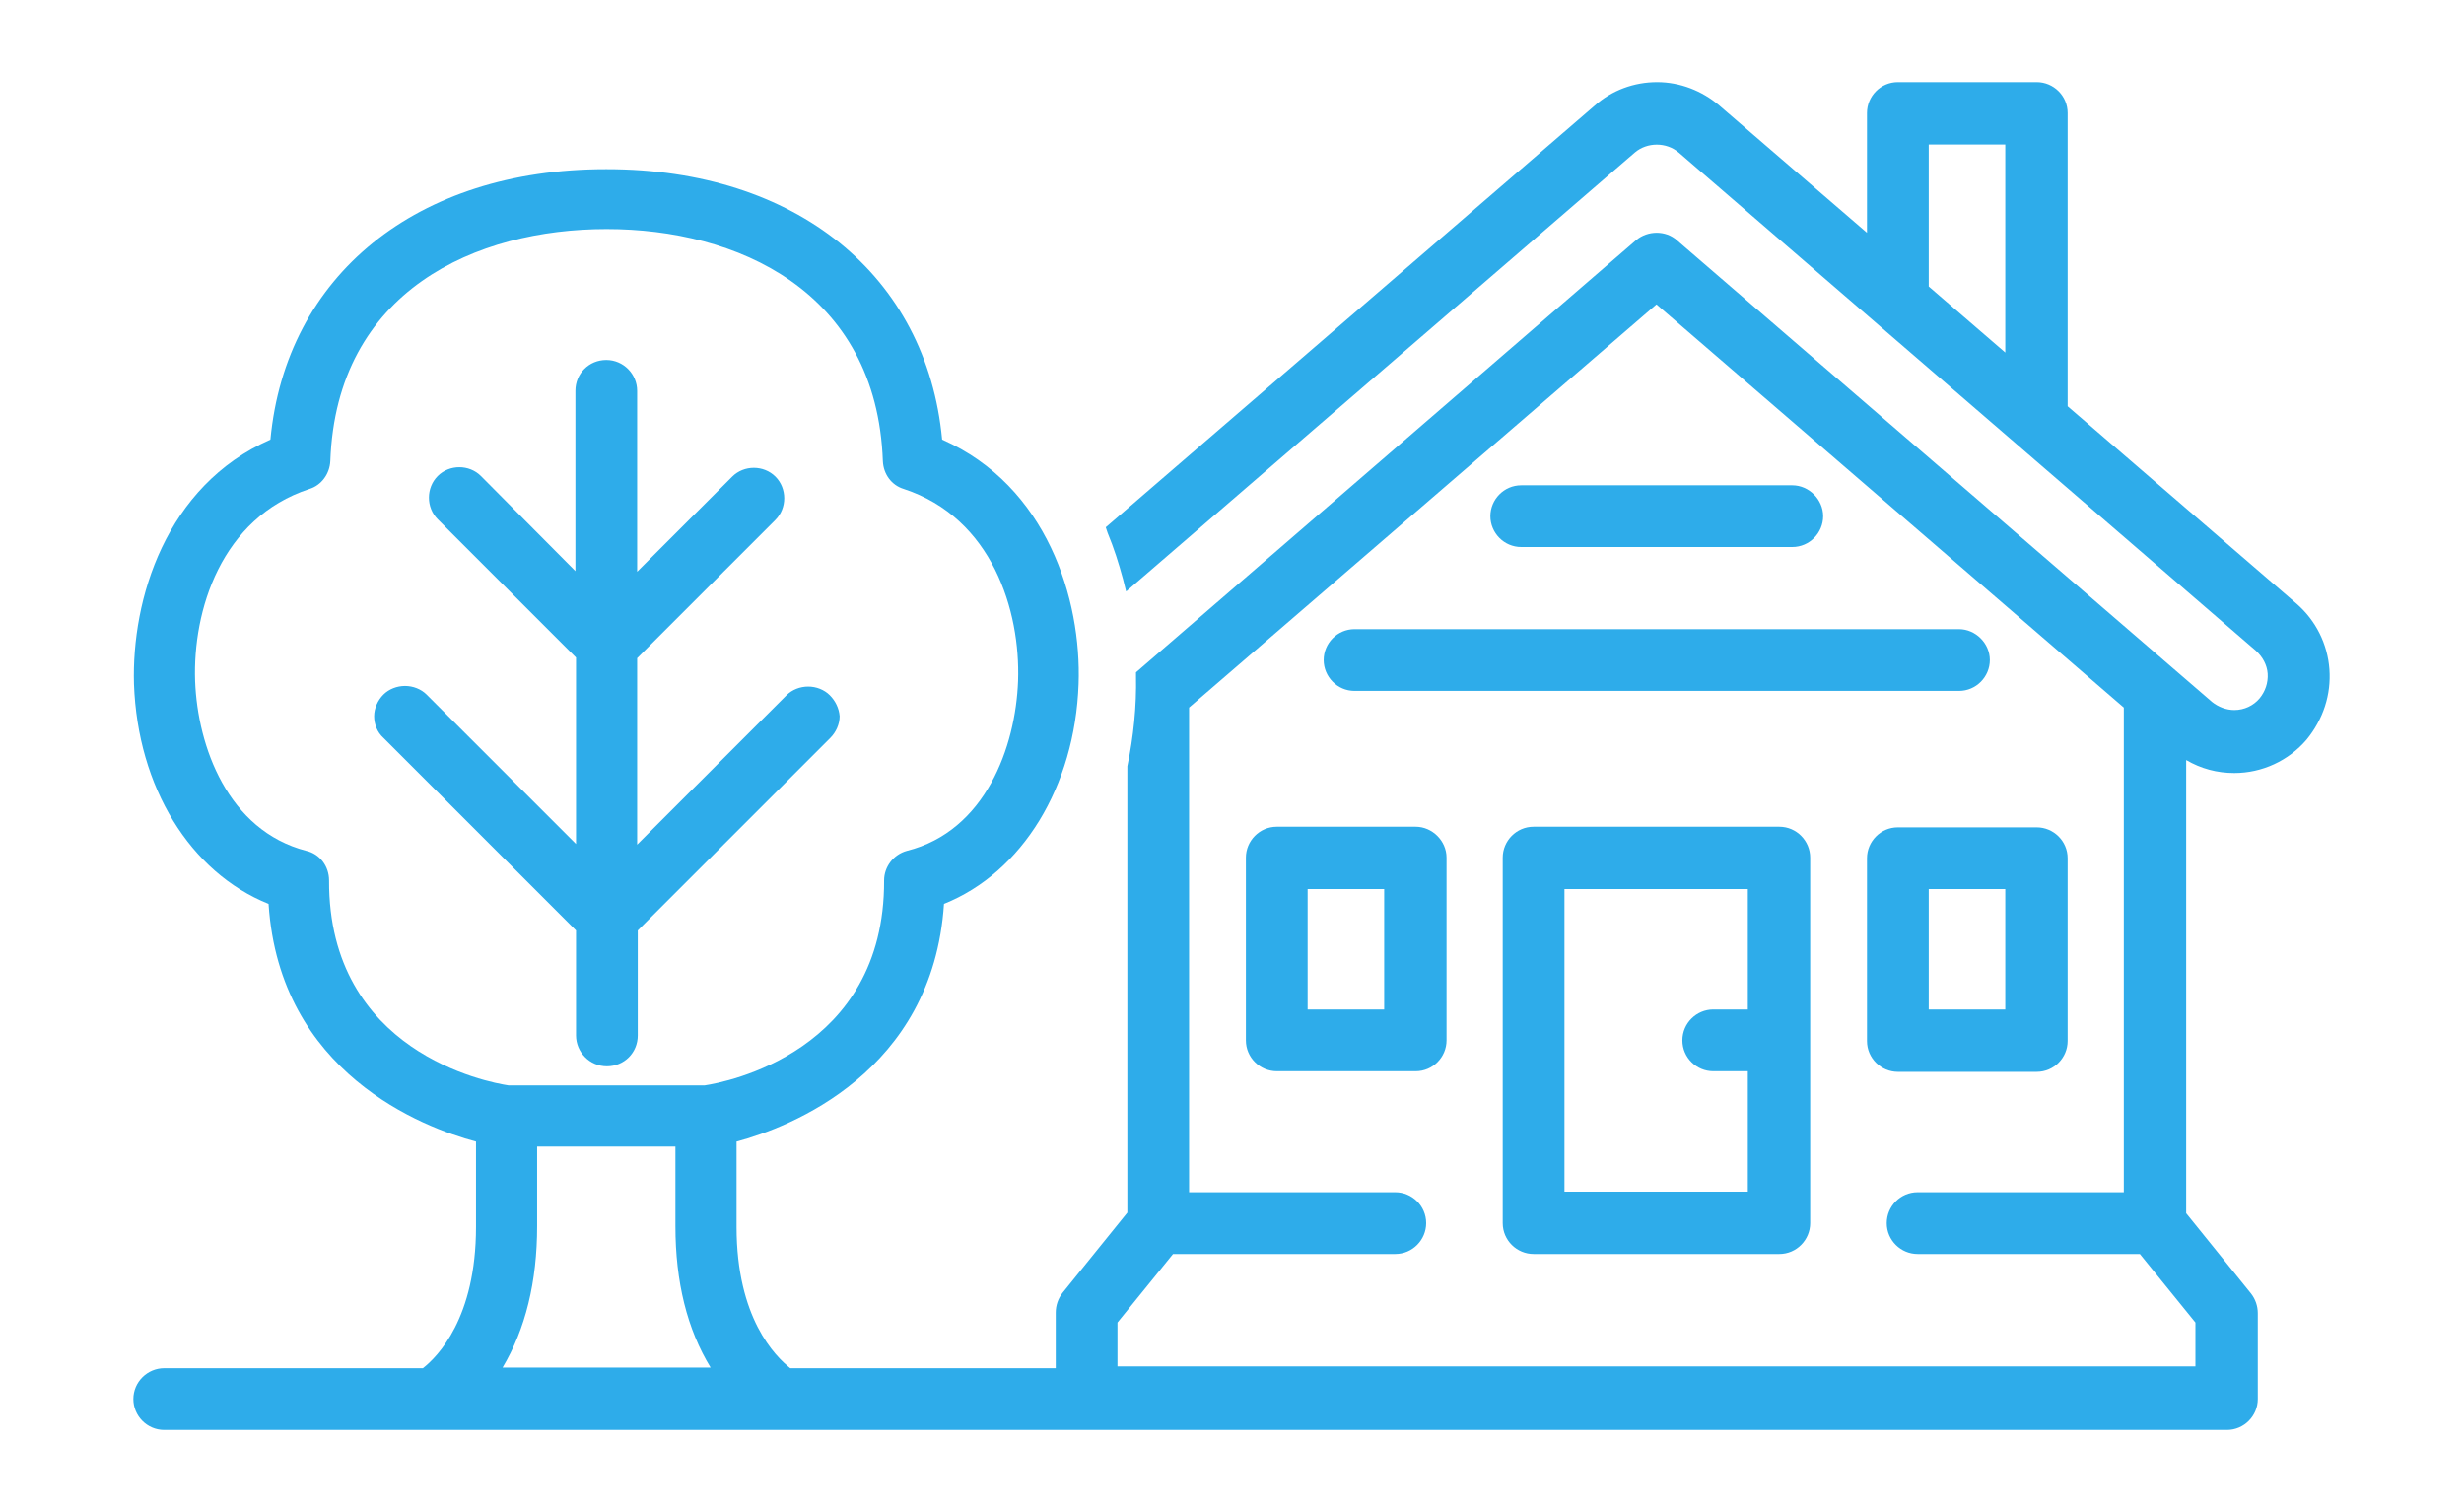
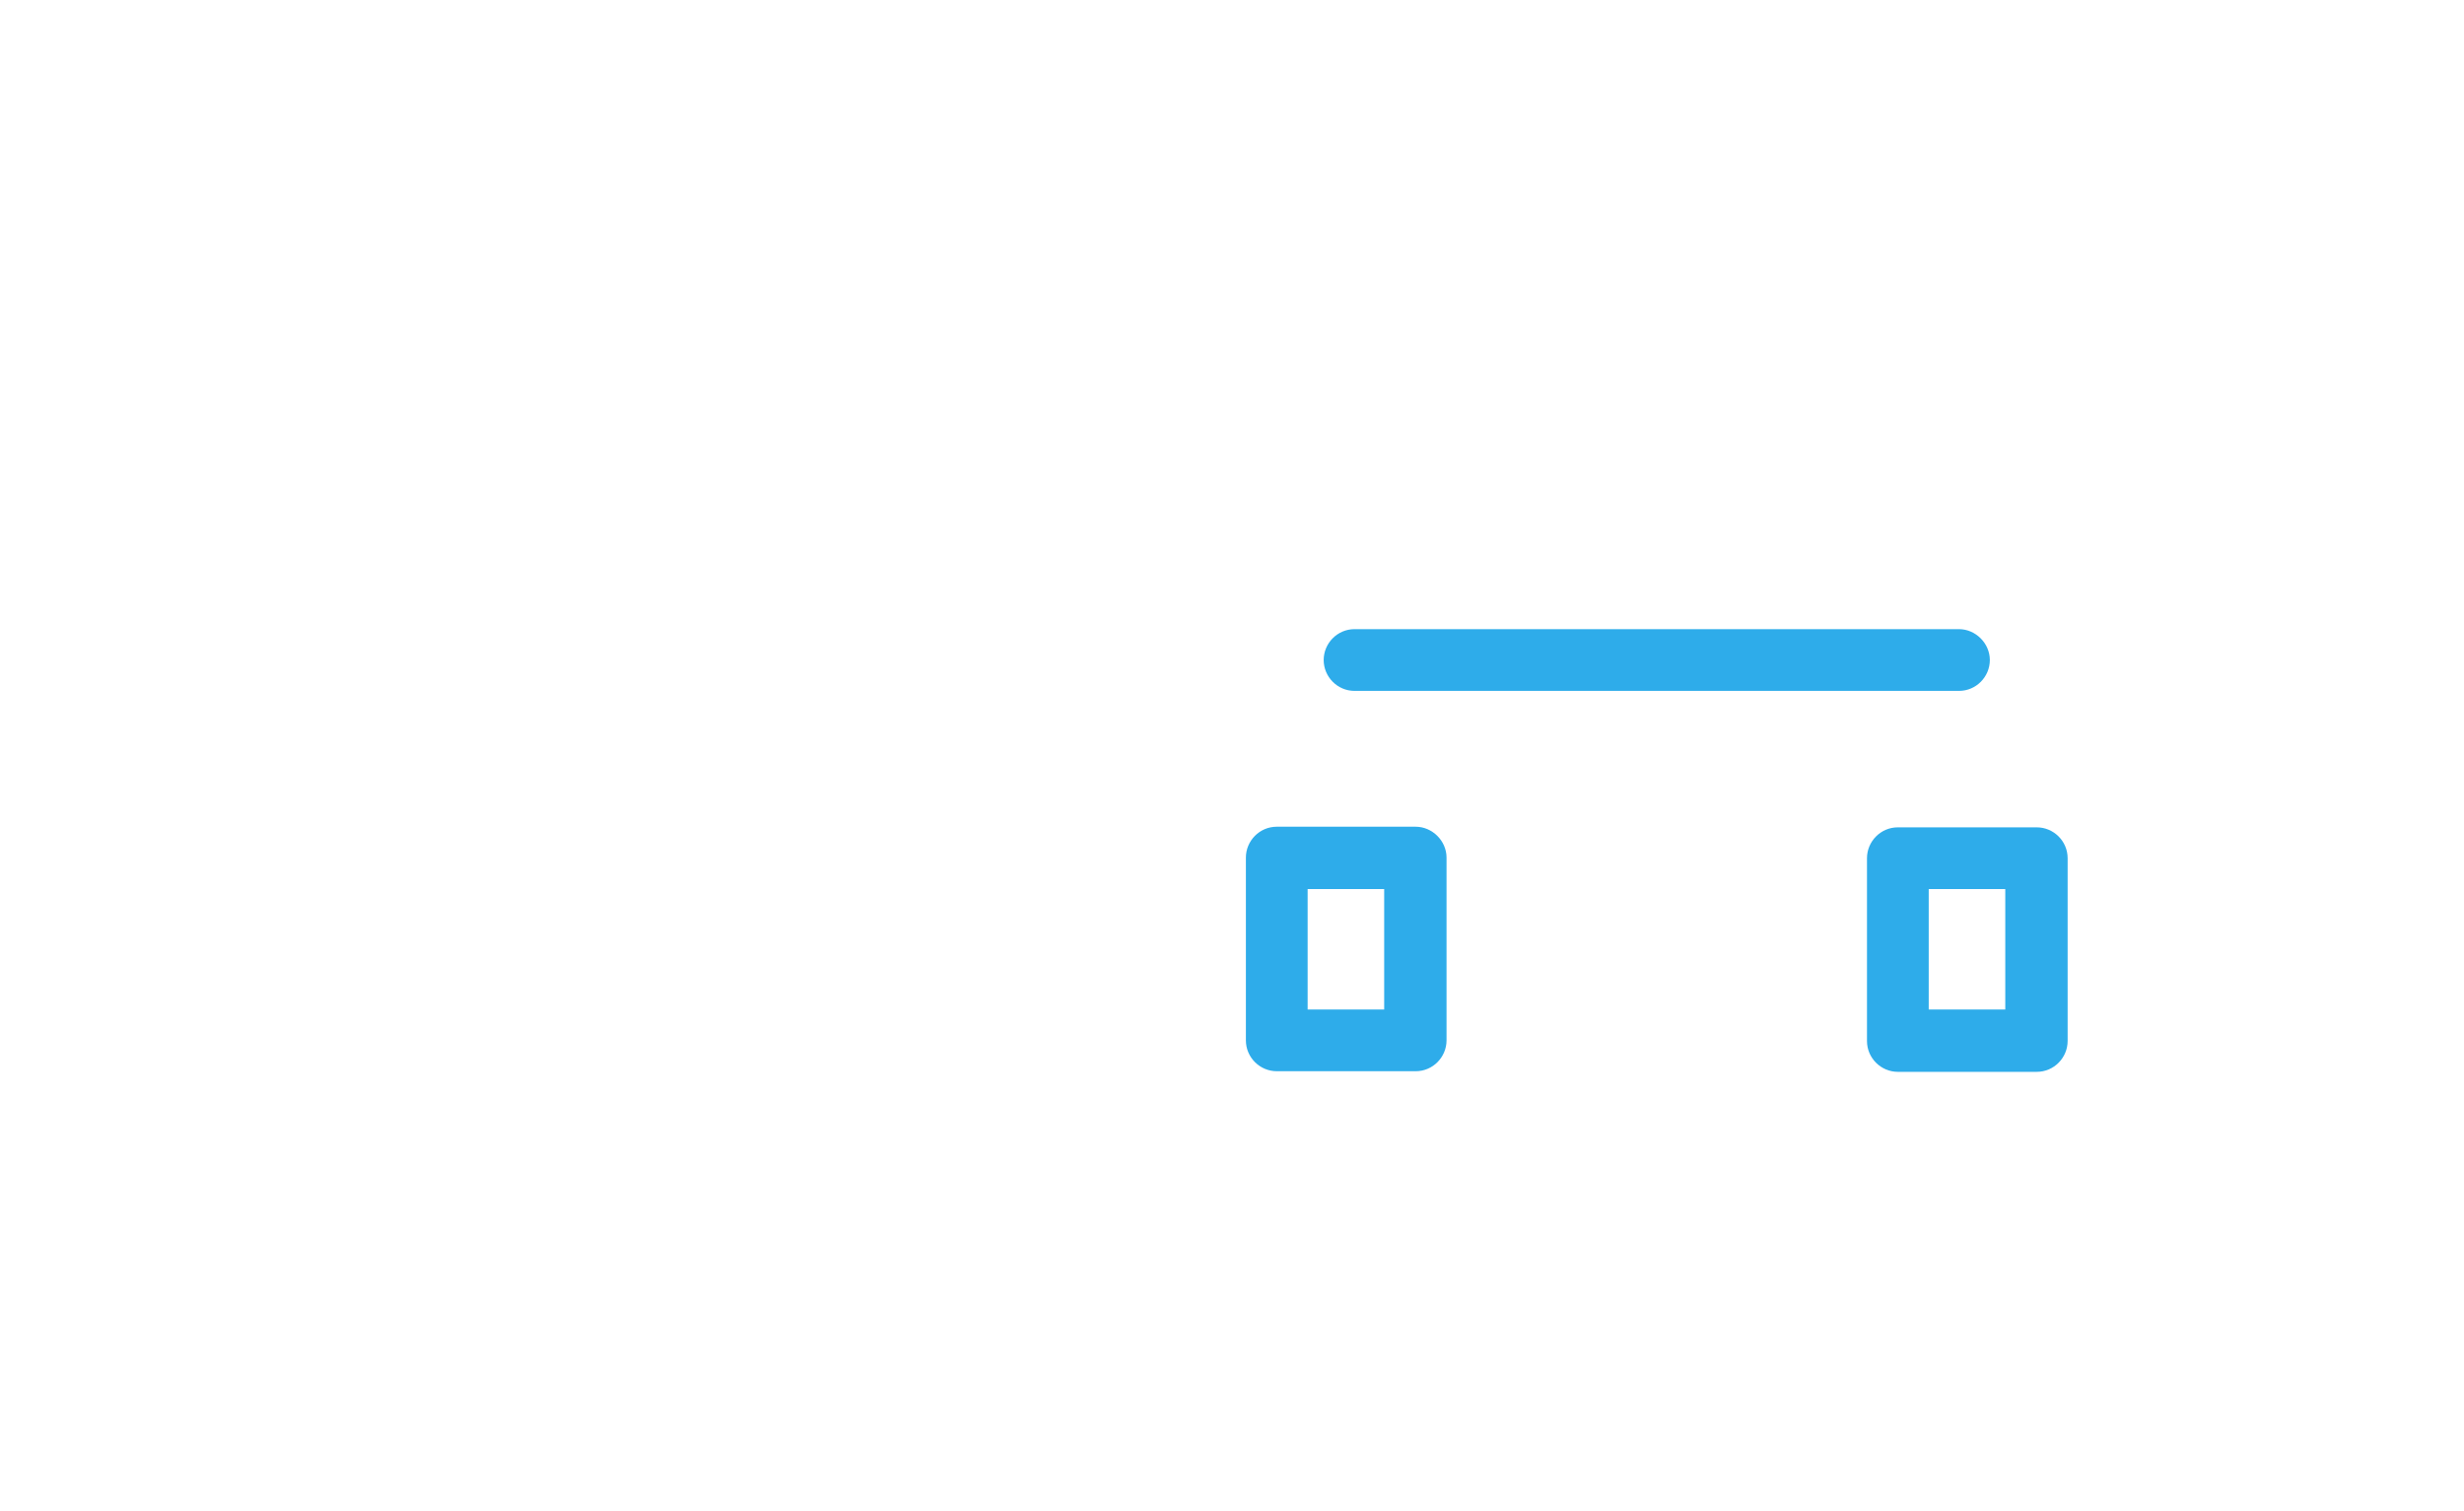
<svg xmlns="http://www.w3.org/2000/svg" version="1.1" id="Layer_2_00000034796304054837449730000005224604224822041277_" x="0px" y="0px" viewBox="0 0 399.1 244.7" style="enable-background:new 0 0 399.1 244.7;" xml:space="preserve">
  <style type="text/css"> .st0{fill:#2EACEA;} </style>
  <g>
-     <path class="st0" d="M246.4,88.6h43.9c2.8,0,5-2.3,5-5s-2.3-5-5-5h-43.9c-2.8,0-5,2.3-5,5S243.6,88.6,246.4,88.6z" />
    <path class="st0" d="M219.4,111.9h97.9c2.8,0,5-2.3,5-5s-2.3-5-5-5h-97.9c-2.8,0-5,2.3-5,5S216.6,111.9,219.4,111.9z" />
-     <path class="st0" d="M288.2,133.9h-39.8c-2.8,0-5,2.3-5,5v59.2c0,2.8,2.3,5,5,5h39.8c2.8,0,5-2.3,5-5v-59.2 C293.2,136.2,291,133.9,288.2,133.9z M272.5,168.5c0,2.8,2.3,5,5,5h5.6V193h-29.7v-49h29.7v19.5h-5.6 C274.8,163.5,272.5,165.7,272.5,168.5z" />
    <path class="st0" d="M229.3,133.9h-22.5c-2.8,0-5,2.3-5,5v29.6c0,2.8,2.3,5,5,5h22.5c2.8,0,5-2.3,5-5v-29.6 C234.3,136.2,232,133.9,229.3,133.9z M211.8,163.5V144h12.4v19.5H211.8z" />
    <path class="st0" d="M329.9,173.6c2.8,0,5-2.3,5-5V139c0-2.8-2.3-5-5-5h-22.5c-2.8,0-5,2.3-5,5v29.6c0,2.8,2.3,5,5,5H329.9z M312.4,163.5V144h12.4v19.5H312.4z" />
-     <path class="st0" d="M134.4,112.6c-0.9-0.9-2.2-1.4-3.5-1.4s-2.6,0.5-3.5,1.4l-24.2,24.2v-30.2l22.4-22.4c1.9-1.9,1.9-5.1,0-7 s-5.1-1.9-7,0l-15.4,15.4V63.3c0-2.7-2.2-5-5-5s-5,2.2-5,5v29.2L77.9,77.1c-1.9-1.9-5.1-1.9-7,0s-1.9,5.1,0,7l22.4,22.4v30.2 l-24.2-24.2c-0.9-0.9-2.2-1.4-3.5-1.4s-2.6,0.5-3.5,1.4s-1.5,2.2-1.5,3.5s0.5,2.6,1.5,3.5l31.2,31.2v17c0,2.7,2.2,5,5,5s5-2.2,5-5 v-17l31.2-31.2c0.9-0.9,1.5-2.2,1.5-3.5C135.9,114.7,135.3,113.5,134.4,112.6z" />
-     <path class="st0" d="M377.3,108.4c-0.3-4.1-2.2-7.9-5.3-10.6l-37.1-32V18.3c0-2.8-2.3-5-5-5h-22.5c-2.8,0-5,2.3-5,5v19.4 l-23.9-20.6c-2.8-2.4-6.4-3.8-10.1-3.8s-7.3,1.3-10.1,3.8l-78.5,67.7l-0.7,0.6l0.3,0.9c1,2.4,1.8,4.9,2.5,7.5l0.5,2l82.4-71.1 c2-1.7,5.1-1.7,7.1,0l93.5,80.7c1.1,1,1.8,2.3,1.9,3.7c0.1,1.5-0.4,2.9-1.3,4c-1,1.2-2.5,1.9-4.1,1.9c-1.3,0-2.6-0.5-3.6-1.3 l-86.7-74.8c-1.8-1.6-4.7-1.6-6.6,0l-81,70v0.6c0.1,4.9-0.4,9.8-1.4,14.6v0.1v72.2l-10.5,13c-0.7,0.9-1.1,2-1.1,3.2v9h-43 c-2.4-1.9-8.7-8.1-8.7-22.9v-13.8c8.6-2.3,31.8-11.2,33.6-38.5c12.7-5.1,21.2-19,21.8-35.6c0.5-13.7-5.1-32.1-22.1-39.6 c-2.5-26.6-23.7-43.8-54.3-43.8h-0.2c-30.6,0-51.8,17.2-54.3,43.8c-17,7.5-22.5,25.9-22.1,39.6c0.6,16.7,9.1,30.5,21.8,35.6 c1.8,27.4,25,36.2,33.6,38.5v13.8c0,14.8-6.2,21-8.6,22.9H26.6c-2.7,0-5,2.2-5,5c0,2.7,2.2,5,5,5H176h55.3h129.4c2.8,0,5-2.3,5-5 v-13.9c0-1.2-0.4-2.3-1.1-3.2l-10.5-13v-73.4c2.4,1.4,5,2.1,7.8,2.1c4.5,0,8.8-2,11.7-5.4C376.3,116.5,377.6,112.5,377.3,108.4z M324.8,23.4v33.7l-12.4-10.7v-23C312.4,23.4,324.8,23.4,324.8,23.4z M181,221.3v-7.1l9-11.1h36c2.8,0,5-2.3,5-5c0-2.8-2.3-5-5-5 h-33.4v-78.5l75.7-65.3l75.7,65.3v78.5h-33.4c-2.8,0-5,2.3-5,5c0,2.8,2.3,5,5,5h36l9,11.1v7.1H181z M82.4,175.8 c-3.4-0.5-29.2-5.4-29.1-33.2c0-2.3-1.5-4.3-3.7-4.8l0,0c-12.7-3.3-17.6-16.9-18-27.5c-0.4-11.4,4.2-26.4,18.5-31.1 c2-0.6,3.3-2.5,3.4-4.5c1-27.7,23.7-37.6,44.7-37.6h0.1c20.9,0,43.7,9.9,44.7,37.6c0.1,2.1,1.4,3.9,3.4,4.5 c14.3,4.7,18.9,19.7,18.5,31.1c-0.4,10.7-5.3,24.3-18,27.5c-2.2,0.6-3.7,2.6-3.7,4.8c0.1,27.8-25.7,32.7-29.1,33.2H82.4z M87,198.6 v-12.9h22.4v12.9c0,9,1.9,16.7,5.7,22.9H81.4C85.1,215.3,87,207.6,87,198.6z" />
  </g>
</svg>